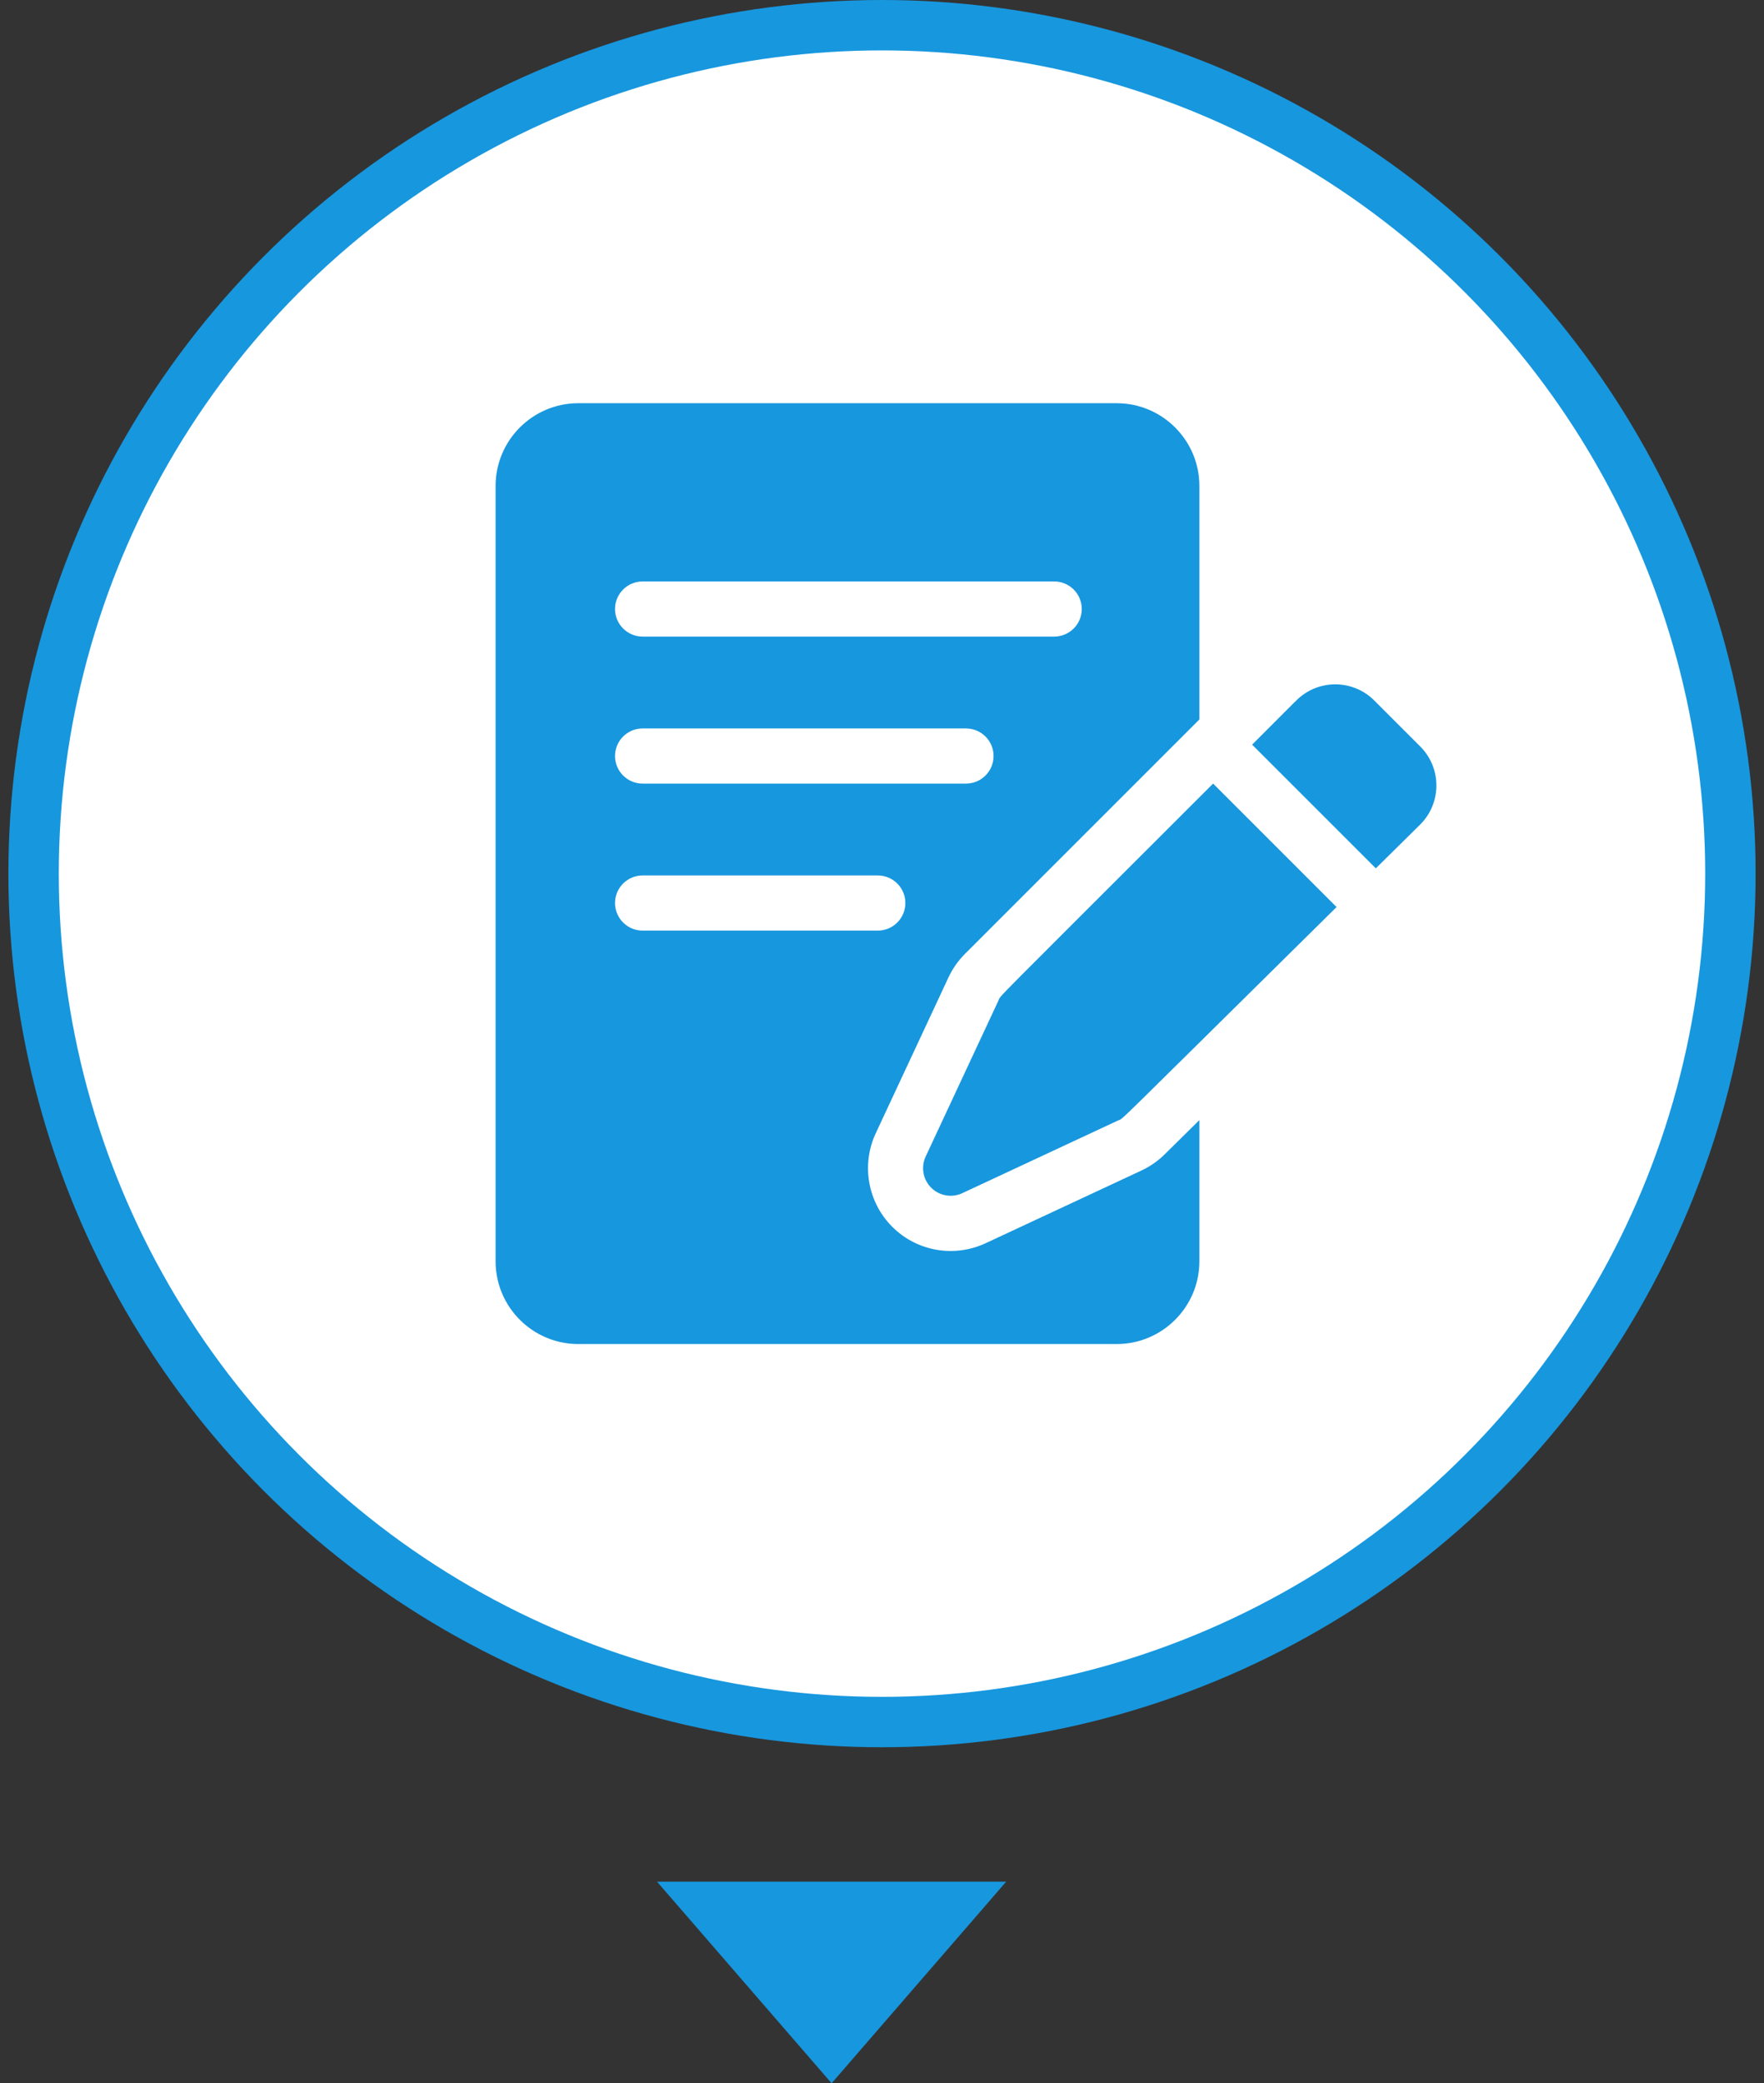
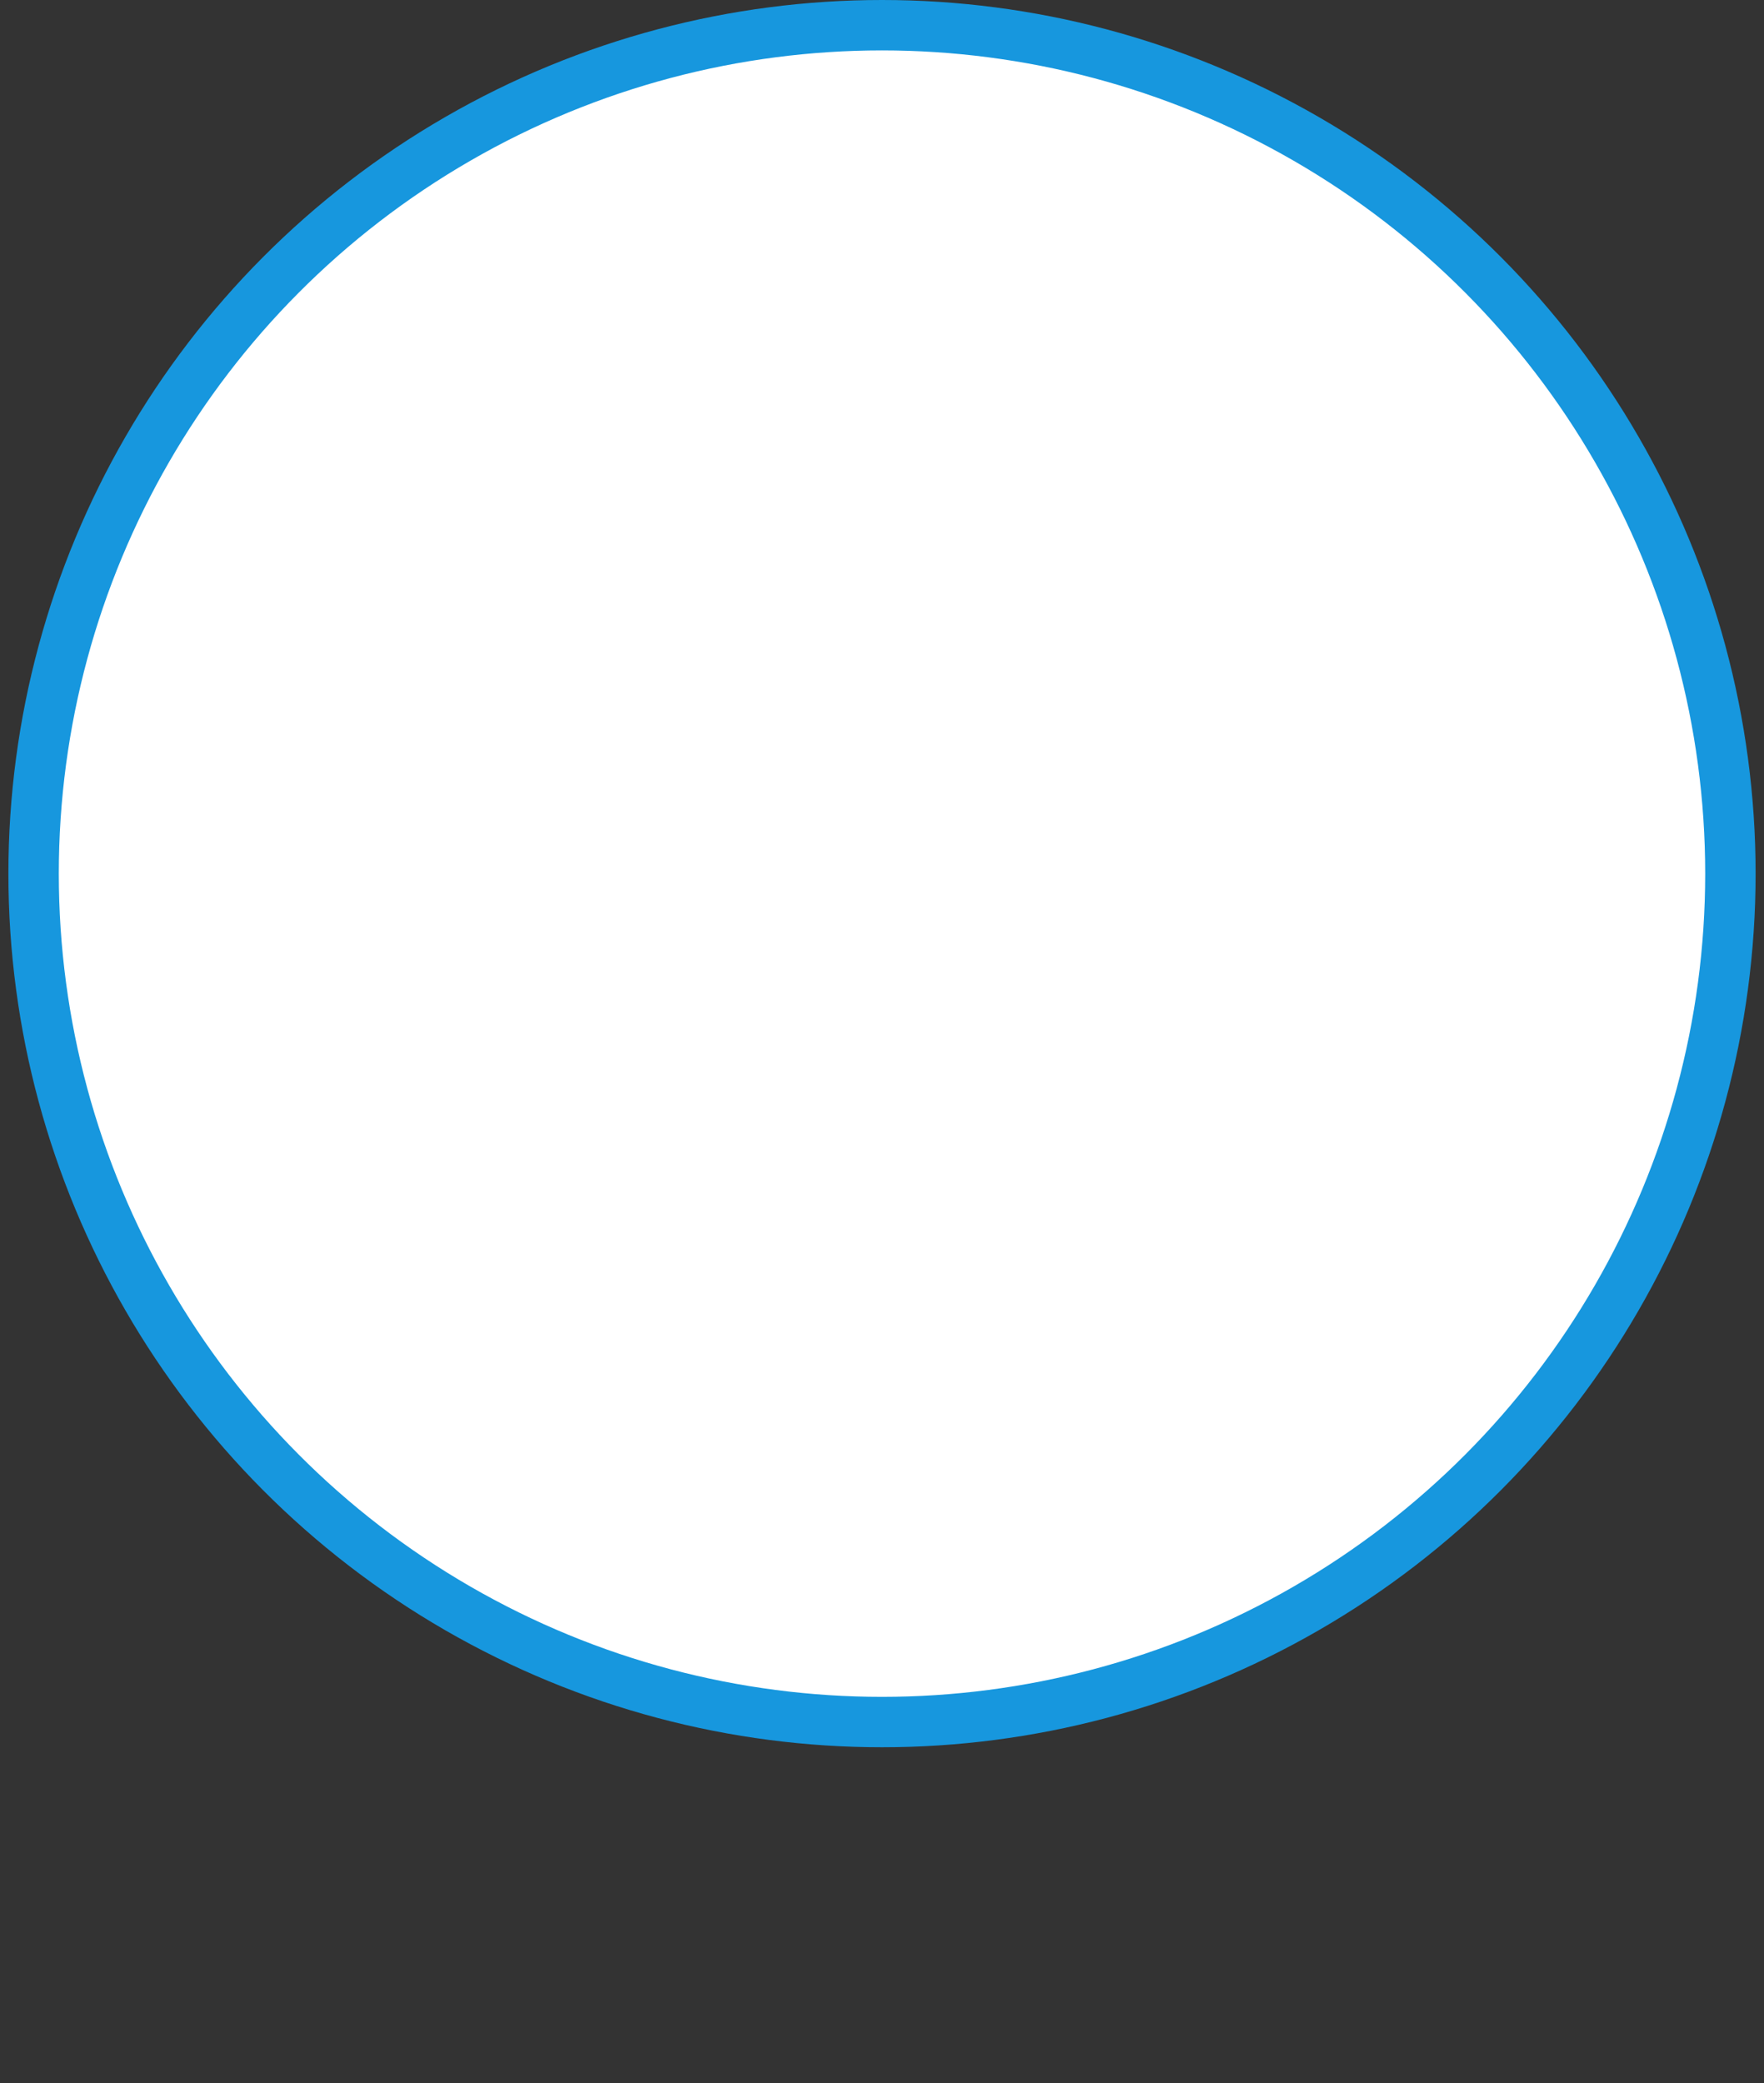
<svg xmlns="http://www.w3.org/2000/svg" width="105" height="124" viewBox="0 0 105 124" fill="none">
  <rect x="0" y="0" width="105" height="124" fill="#333333" stroke="none" />
-   <path d="M49.5 124L39.108 112H59.892L49.5 124Z" fill="#1797DE" />
  <circle cx="52.5" cy="52" r="50.5" fill="white" stroke="#1797DE" stroke-width="3" />
  <g clip-path="url(#clip0_2020_522)">
-     <path d="M81.801 41.694C80.603 40.495 78.698 40.419 77.41 41.469C77.223 41.621 77.368 41.487 74.531 44.324L81.894 51.686L84.54 49.073C85.819 47.794 85.819 45.712 84.54 44.433L81.801 41.694Z" fill="#1797DE" />
-     <path d="M59.43 59.559L55.099 68.84C54.808 69.465 54.938 70.206 55.426 70.693C55.914 71.181 56.655 71.312 57.28 71.02L66.561 66.689C66.928 66.517 65.816 67.558 79.557 53.989L72.209 46.641C58.585 60.264 59.605 59.184 59.43 59.559Z" fill="#1797DE" />
-     <path d="M69.326 68.709C68.924 69.106 68.461 69.428 67.95 69.667L58.669 73.998C56.844 74.85 54.614 74.525 53.107 73.018C51.649 71.56 51.255 69.325 52.127 67.456L56.458 58.175C56.702 57.654 57.031 57.184 57.438 56.777L71.391 42.824V28.922C71.391 26.208 69.183 24 66.469 24H34.422C31.708 24 29.5 26.208 29.5 28.922V75.078C29.5 77.792 31.708 80 34.422 80H66.469C69.183 80 71.391 77.792 71.391 75.078V66.67L69.326 68.709ZM38.25 34.609H62.75C63.656 34.609 64.391 35.344 64.391 36.25C64.391 37.156 63.656 37.891 62.75 37.891H38.25C37.344 37.891 36.609 37.156 36.609 36.25C36.609 35.344 37.344 34.609 38.25 34.609ZM38.25 43.359H57.5C58.406 43.359 59.141 44.094 59.141 45C59.141 45.906 58.406 46.641 57.5 46.641H38.25C37.344 46.641 36.609 45.906 36.609 45C36.609 44.094 37.344 43.359 38.25 43.359ZM36.609 53.75C36.609 52.844 37.344 52.109 38.25 52.109H52.25C53.156 52.109 53.891 52.844 53.891 53.75C53.891 54.656 53.156 55.391 52.25 55.391H38.25C37.344 55.391 36.609 54.656 36.609 53.75Z" fill="#1797DE" />
-   </g>
+     </g>
  <defs>
    <clipPath id="clip0_2020_522">
-       <rect width="56" height="56" fill="white" transform="translate(29.5 24)" />
-     </clipPath>
+       </clipPath>
  </defs>
</svg>